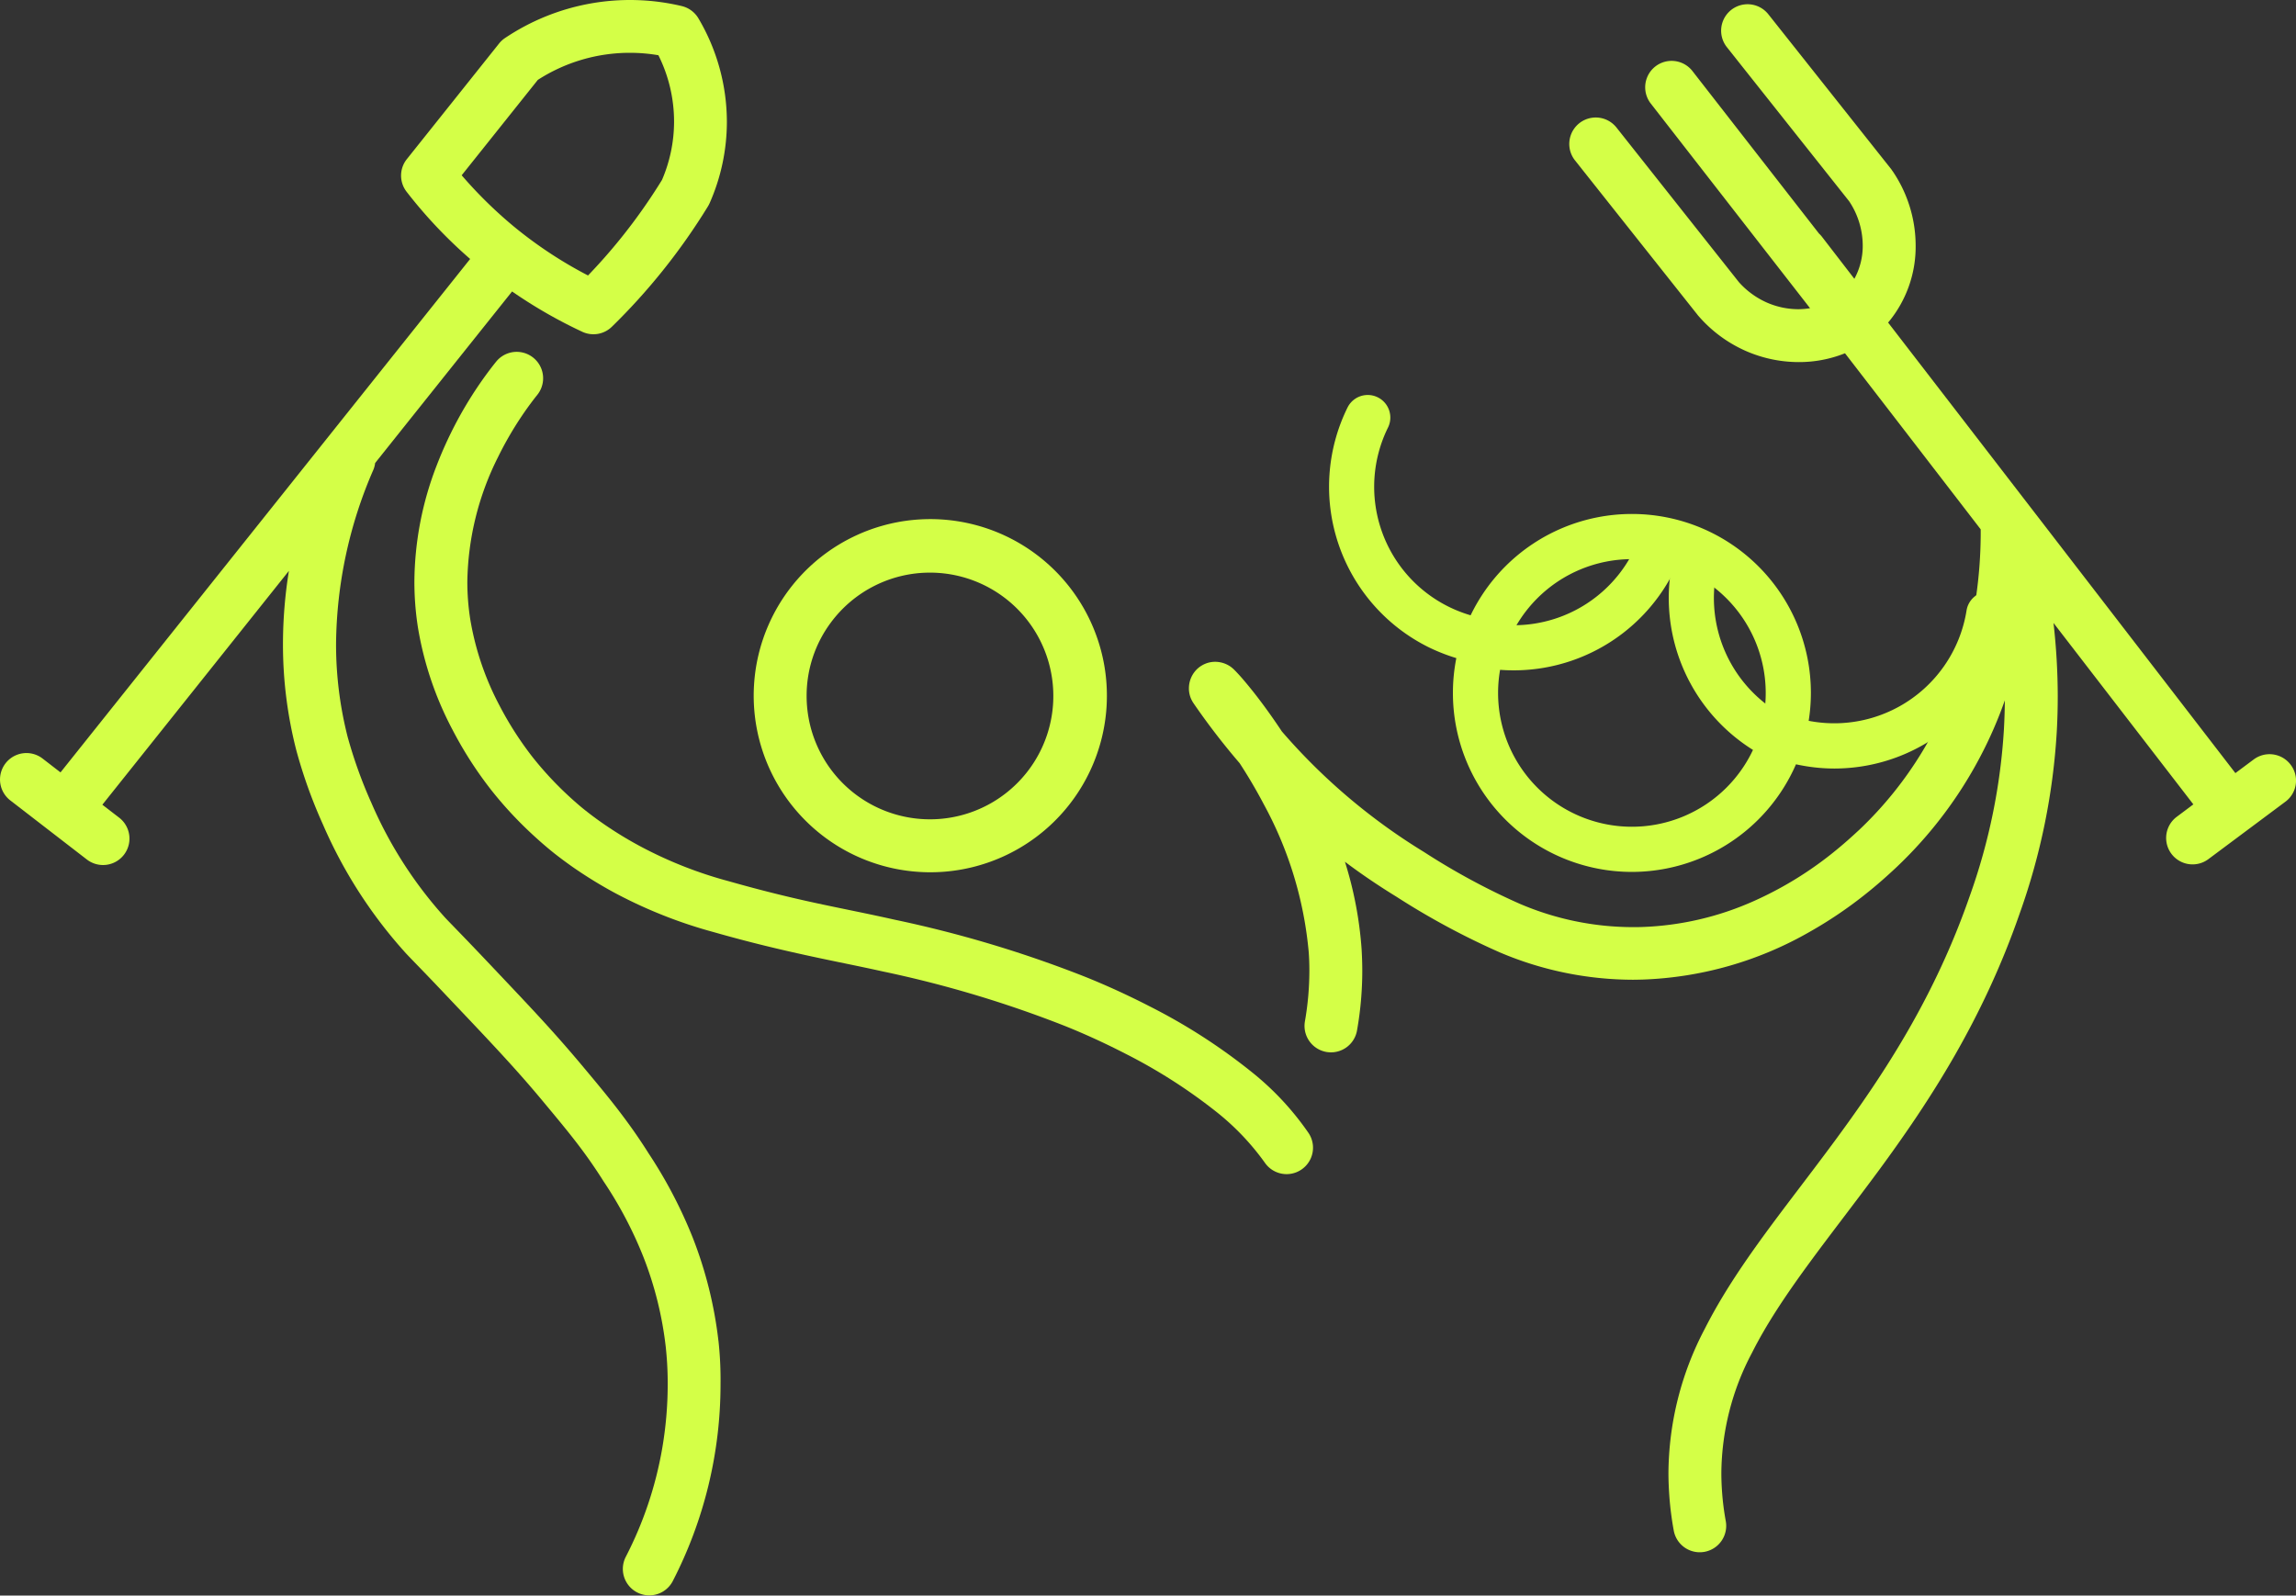
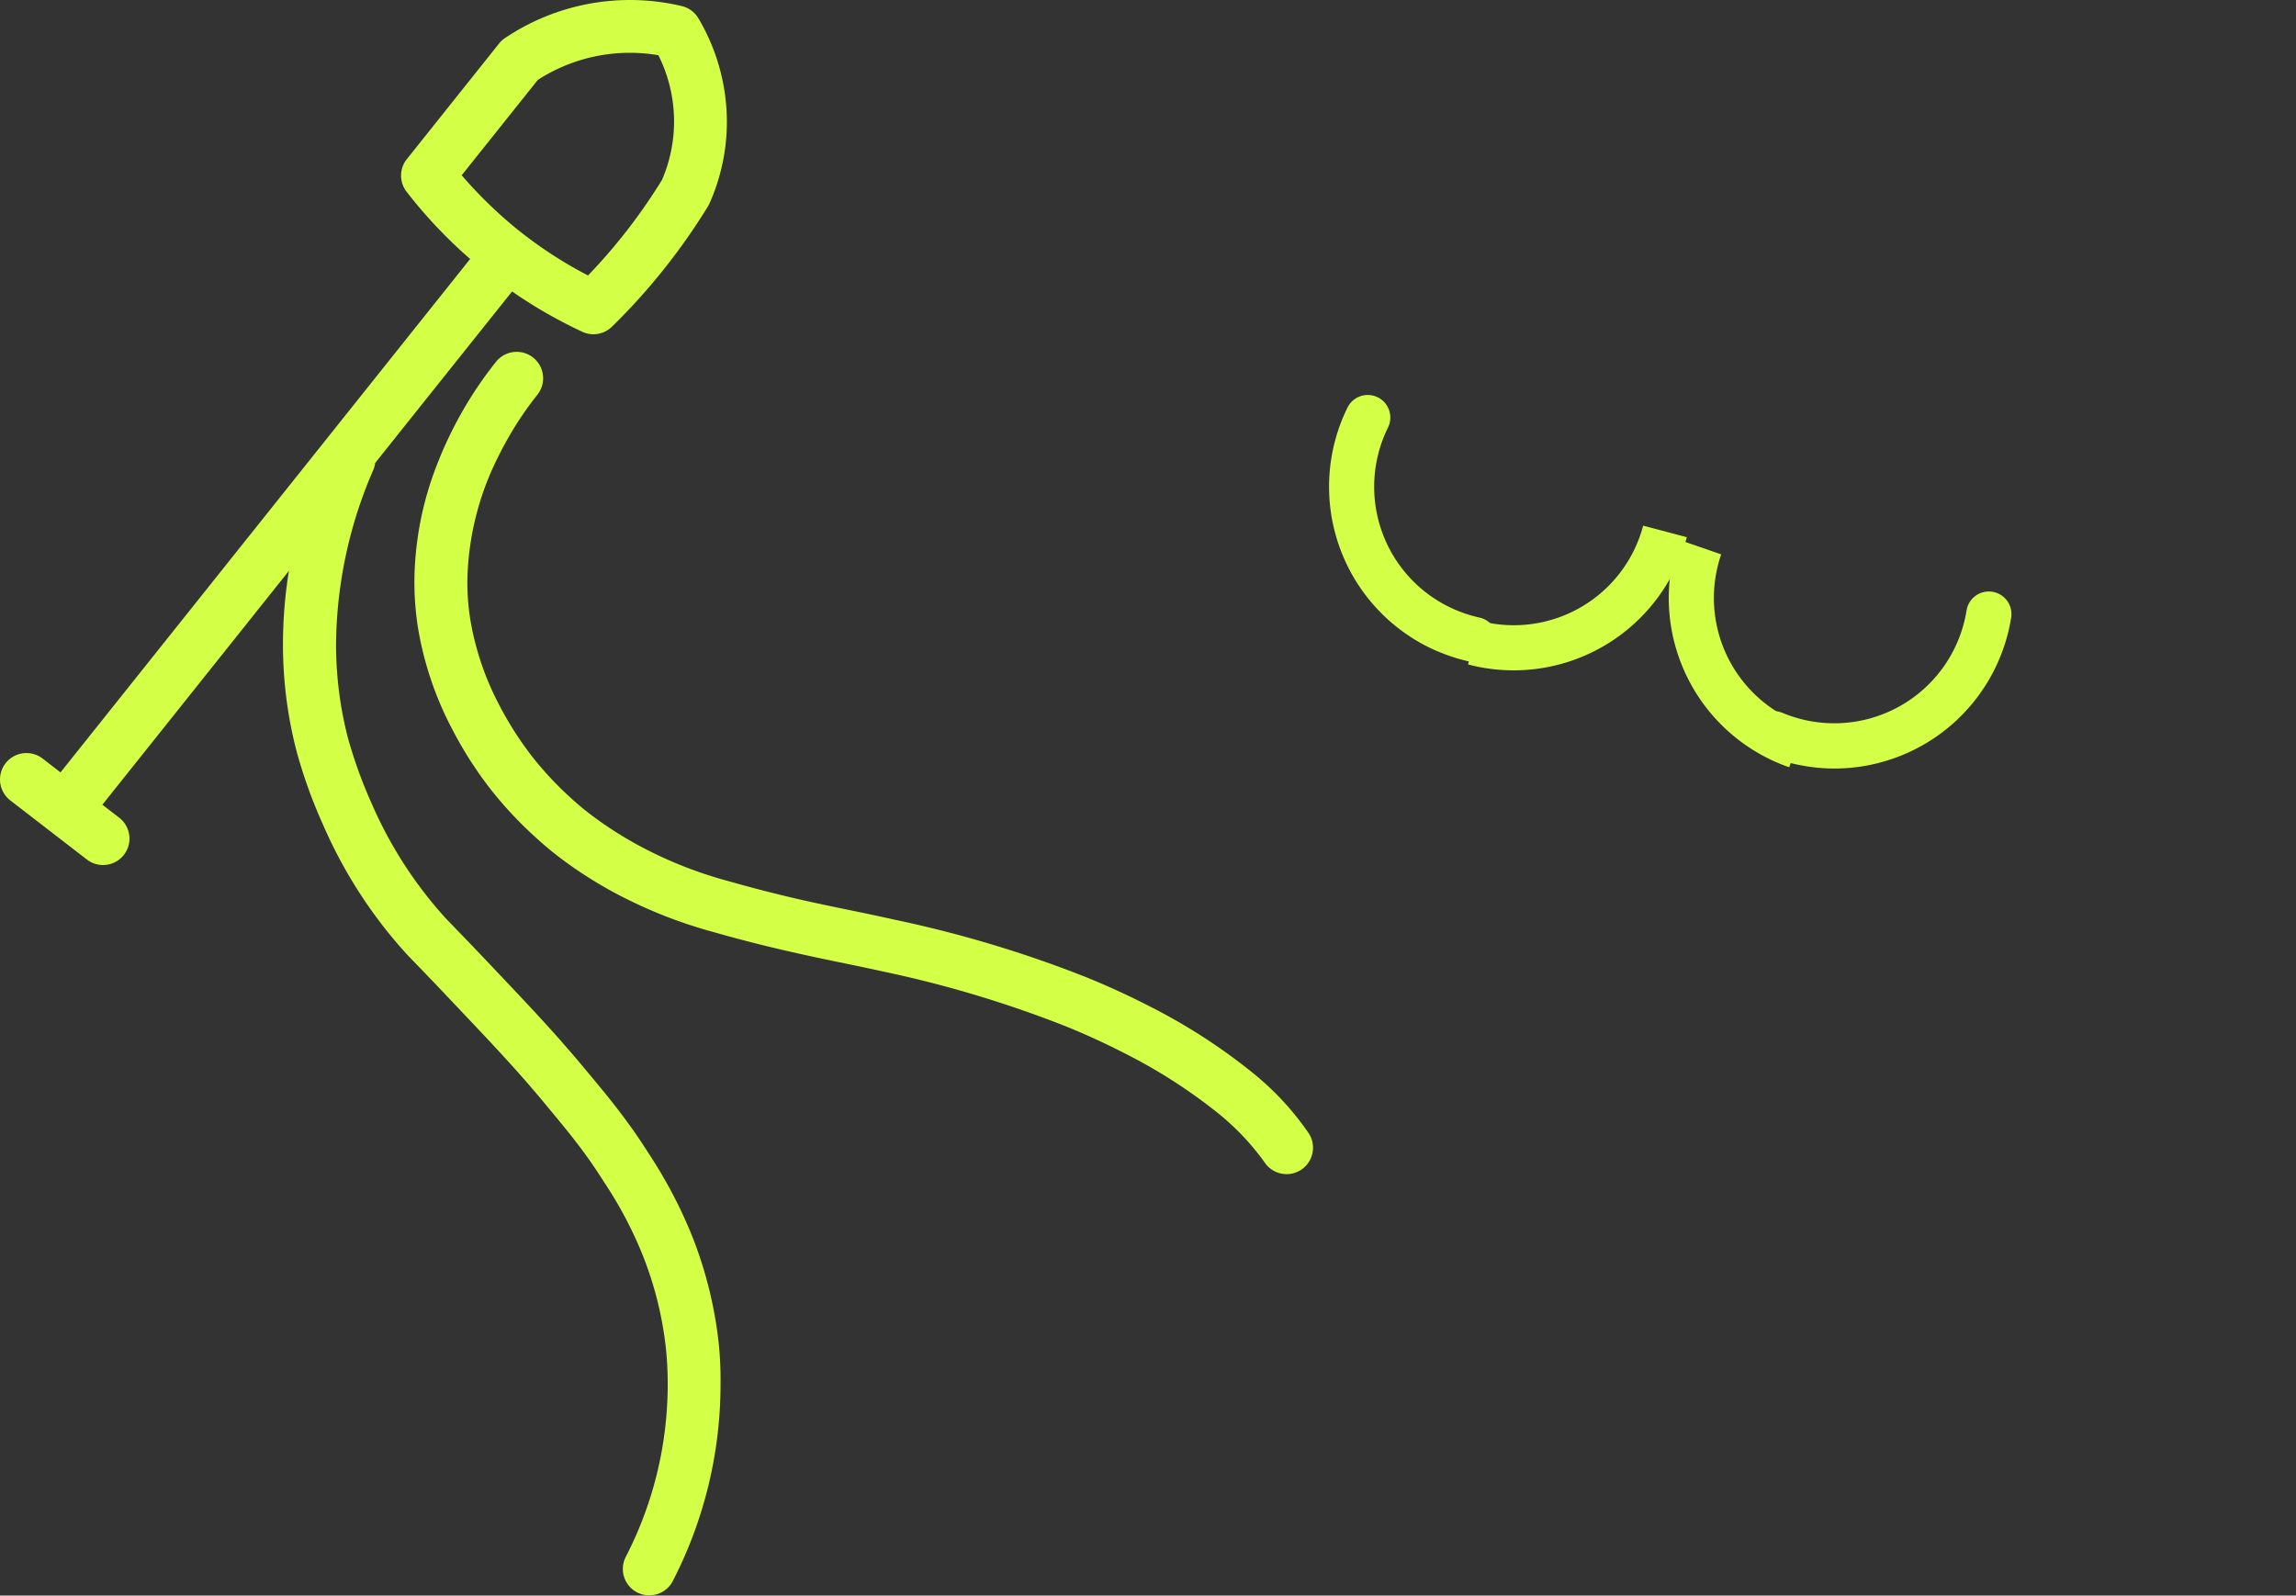
<svg xmlns="http://www.w3.org/2000/svg" width="332" height="230.746" viewBox="0 0 332 230.746">
  <rect x="0" y="0" width="332" height="230.746" fill="#333333" stroke="none" />
  <g id="Fairtrade_Icon_Black_Farmer-MaleFemale_Farmer-MaleFemale" transform="translate(-13.966 -53.08)">
    <g id="Group_235" data-name="Group 235" transform="translate(13.966 53.08)">
      <g id="Group_228" data-name="Group 228" transform="translate(181.243 155.786)">
        <path id="Path_645" data-name="Path 645" d="M153.25,172.8Z" transform="translate(-153.25 -172.8)" fill="#d4ff47" />
      </g>
      <g id="Group_234" data-name="Group 234">
        <g id="Group_229" data-name="Group 229" transform="translate(171.913 0.623)">
-           <path id="Path_646" data-name="Path 646" d="M305.405,163.542a3.822,3.822,0,0,0-5.348-.781l-2.655,1.978q-25.1-32.577-50.215-65.154a17.107,17.107,0,0,0,3.982-11.126,19.2,19.2,0,0,0-3.305-10.735c-.026-.039-.065-.078-.091-.117s-.052-.091-.078-.13L229.868,55a3.826,3.826,0,1,0-6,4.75l17.684,22.29a11.6,11.6,0,0,1,1.965,6.4,9.9,9.9,0,0,1-1.21,4.815l-4.724-6.129a3.981,3.981,0,0,0-.39-.416q-9.154-11.75-18.3-23.5a3.82,3.82,0,0,0-6.025,4.7q11.516,14.8,23.032,29.6a11.657,11.657,0,0,1-1.666.143,11.445,11.445,0,0,1-4.58-.963,11.861,11.861,0,0,1-4.034-2.941l-17.71-22.369a3.826,3.826,0,0,0-6,4.75L219.744,98.61c.026.026.052.039.065.065s.039.052.065.078h0a19.382,19.382,0,0,0,6.727,4.932,19.1,19.1,0,0,0,7.651,1.614,17.837,17.837,0,0,0,6.7-1.275q9.818,12.726,19.623,25.466v.755a65.091,65.091,0,0,1-2.629,18,54.379,54.379,0,0,1-14.938,24.7h0c-.9.833-2.251,2.082-4.073,3.526A52.227,52.227,0,0,1,227.8,183.23,43.2,43.2,0,0,1,211.468,187c-.416.013-.82.013-1.236.013a41.635,41.635,0,0,1-16.266-3.357,99.725,99.725,0,0,1-13.91-7.521h0a87.227,87.227,0,0,1-20.534-17.424c-1.5-2.264-2.889-4.151-4.034-5.608-.807-1.015-1.483-1.822-1.991-2.394-.26-.286-.468-.507-.651-.7l-.3-.3c-.065-.065-.13-.117-.286-.247a2.831,2.831,0,0,0-.4-.273,3.749,3.749,0,0,0-.521-.26,3.984,3.984,0,0,0-1.444-.286,3.754,3.754,0,0,0-1.288.221,3.9,3.9,0,0,0-1.158.664,3.876,3.876,0,0,0-1.366,2.928,3.513,3.513,0,0,0,.1.9,3.624,3.624,0,0,0,.234.69c.1.208.169.325.221.416l.13.2a101.433,101.433,0,0,0,6.649,8.64c1.145,1.757,2.342,3.748,3.487,5.934a54.849,54.849,0,0,1,6.506,21.432h0c.065.9.091,1.8.091,2.668a42.728,42.728,0,0,1-.638,7.274,3.824,3.824,0,1,0,7.534,1.314,49.507,49.507,0,0,0,.755-8.588c0-1.041-.039-2.108-.1-3.175h0a54.972,54.972,0,0,0-2.407-12.6q3.474,2.616,7.456,5.062h0a108.332,108.332,0,0,0,14.964,8.055,49.387,49.387,0,0,0,19.193,3.943c.481,0,.963-.013,1.457-.026a52.138,52.138,0,0,0,24.216-6.949,61.049,61.049,0,0,0,7.768-5.231c2.069-1.627,3.617-3.058,4.567-3.943h0a61.245,61.245,0,0,0,15.8-24.255c-.013,1.34-.052,2.72-.13,4.125a86.969,86.969,0,0,1-4.945,24.177h0c-6.675,19.206-17.125,32.284-26.3,44.412-4.58,6.064-8.835,11.893-12.024,18.192a45.255,45.255,0,0,0-5.244,20.794c0,1.171.052,2.368.143,3.578a46.809,46.809,0,0,0,.625,4.789,3.823,3.823,0,1,0,7.521-1.379,38.544,38.544,0,0,1-.521-4.008q-.117-1.522-.117-2.967a37.6,37.6,0,0,1,4.424-17.346c4.164-8.289,11.074-16.526,18.4-26.467,7.3-9.942,14.964-21.666,20.313-37.073h0a94.62,94.62,0,0,0,5.361-26.259c.1-1.77.143-3.5.143-5.179a95.011,95.011,0,0,0-.612-10.579l20.221,26.233-2.433,1.822a3.822,3.822,0,0,0,4.567,6.129l11.217-8.367A3.791,3.791,0,0,0,305.405,163.542Z" transform="translate(-146.08 -53.559)" fill="#d4ff47" />
-         </g>
+           </g>
        <g id="Group_230" data-name="Group 230">
          <path id="Path_647" data-name="Path 647" d="M117.85,246.98a59.594,59.594,0,0,0-3.722-14.938h0a67.387,67.387,0,0,0-6.4-12.206h0c-1.548-2.459-3.032-4.515-4.58-6.519s-3.188-3.956-5.1-6.246h0c-1.9-2.264-3.709-4.32-5.8-6.6s-4.5-4.815-7.612-8.107h0c-3.995-4.216-5.322-5.53-6.337-6.61h0a60.379,60.379,0,0,1-10.631-16.565,66.566,66.566,0,0,1-3.435-9.551h0A54.173,54.173,0,0,1,62.56,146.2a64.334,64.334,0,0,1,5.387-25.166,3.48,3.48,0,0,0,.26-.989q9.9-12.414,19.805-24.815a69.469,69.469,0,0,0,10.15,5.83,3.813,3.813,0,0,0,4.281-.729,89.874,89.874,0,0,0,7.339-8.094,90.838,90.838,0,0,0,6.571-9.343,4.992,4.992,0,0,0,.234-.455,29.1,29.1,0,0,0,2.485-11.62h0v-.143a29.456,29.456,0,0,0-4.112-14.938,3.839,3.839,0,0,0-2.42-1.783,32.428,32.428,0,0,0-25.557,4.632,3.825,3.825,0,0,0-.859.794l-6.662,8.354L72.8,76.086a3.812,3.812,0,0,0-.039,4.724,68.149,68.149,0,0,0,9.187,9.72q-29.61,37.125-59.233,74.25l-2.589-2a3.822,3.822,0,1,0-4.671,6.051l11.074,8.549a3.822,3.822,0,1,0,4.671-6.051l-2.433-1.874q13.487-16.9,26.975-33.82a66.809,66.809,0,0,0-.859,10.566A61.554,61.554,0,0,0,56.8,161.539h0a71.411,71.411,0,0,0,3.852,10.748,67.945,67.945,0,0,0,12.037,18.686h0c1.2,1.275,2.407,2.459,6.363,6.649h0c3.11,3.279,5.491,5.791,7.534,8.016s3.761,4.164,5.569,6.324h0c1.913,2.3,3.487,4.177,4.932,6.038s2.746,3.683,4.164,5.934h0a58,58,0,0,1,5.739,10.891,51.594,51.594,0,0,1,3.24,13.013h0a49.4,49.4,0,0,1,.286,5.4,54.987,54.987,0,0,1-.807,9.369,54.3,54.3,0,0,1-5.27,15.641,3.824,3.824,0,0,0,6.793,3.513h0a62.138,62.138,0,0,0,6.923-28.51,51.815,51.815,0,0,0-.3-6.272ZM80.725,78.428l4.737-5.934,6.272-7.86a24.532,24.532,0,0,1,13.351-3.917,24.4,24.4,0,0,1,4.086.351,21.507,21.507,0,0,1,2.264,9.59v.1h0a21.374,21.374,0,0,1-1.744,8.341,81.832,81.832,0,0,1-5.869,8.328c-1.64,2.043-3.253,3.852-4.828,5.491a61.24,61.24,0,0,1-10.787-7.131A63,63,0,0,1,80.725,78.428Z" transform="translate(-13.966 -53.08)" fill="#d4ff47" />
        </g>
        <g id="Group_231" data-name="Group 231" transform="translate(108.985 75.147)">
-           <path id="Path_648" data-name="Path 648" d="M108.117,156.855a25.536,25.536,0,1,0-9.33-13.26A25.563,25.563,0,0,0,108.117,156.855Zm.729-31.1a17.837,17.837,0,1,1-3.474,10.566A17.72,17.72,0,0,1,108.846,125.755Z" transform="translate(-97.72 -110.83)" fill="#d4ff47" />
-         </g>
+           </g>
        <g id="Group_232" data-name="Group 232" transform="translate(59.927 50.825)">
          <path id="Path_649" data-name="Path 649" d="M181.024,196.293a84.031,84.031,0,0,0-14.743-9.473c-4.5-2.316-8.159-3.8-9.46-4.32h0a170.73,170.73,0,0,0-27.365-8.185h0c-3.813-.859-7.261-1.522-11.022-2.329s-7.847-1.783-13.026-3.253a60.115,60.115,0,0,1-12.765-5.049h0a54.825,54.825,0,0,1-5.3-3.24c-1.353-.937-2.251-1.653-2.681-1.991s-1.5-1.223-2.9-2.55a49.637,49.637,0,0,1-4.671-5.114h0a48.63,48.63,0,0,1-4.763-7.43,41.059,41.059,0,0,1-4.242-12.518,35.164,35.164,0,0,1-.416-5.4,41.35,41.35,0,0,1,4.424-18,50.323,50.323,0,0,1,3.435-5.947c1.041-1.549,1.874-2.6,2.3-3.136a3.822,3.822,0,0,0-5.947-4.8c-.507.625-1.5,1.887-2.707,3.67a57.256,57.256,0,0,0-5.908,11.321,47.186,47.186,0,0,0-3.253,16.89,42.645,42.645,0,0,0,.507,6.584,48.465,48.465,0,0,0,5.023,14.86,55.777,55.777,0,0,0,5.53,8.614h0a55.6,55.6,0,0,0,5.413,5.934c1.6,1.522,2.863,2.563,3.357,2.967s1.588,1.262,3.123,2.342a63.834,63.834,0,0,0,6.025,3.7h0a68.4,68.4,0,0,0,14.3,5.673c5.348,1.522,9.629,2.524,13.494,3.37s7.287,1.5,10.957,2.316h0a163.856,163.856,0,0,1,26.207,7.834c1.21.481,4.606,1.861,8.8,4.021a77.448,77.448,0,0,1,13.39,8.575h0a36.429,36.429,0,0,1,6.871,7.261,3.82,3.82,0,1,0,6.246-4.4A41.212,41.212,0,0,0,181.024,196.293Z" transform="translate(-60.02 -92.138)" fill="#d4ff47" />
        </g>
        <g id="Group_233" data-name="Group 233" transform="translate(172.577 101.771)">
-           <path id="Path_650" data-name="Path 650" d="M146.6,131.29h-.013Z" transform="translate(-146.59 -131.29)" fill="#d4ff47" />
+           <path id="Path_650" data-name="Path 650" d="M146.6,131.29Z" transform="translate(-146.59 -131.29)" fill="#d4ff47" />
        </g>
      </g>
    </g>
    <g id="Group_236" data-name="Group 236" transform="translate(224.058 127.408)">
-       <path id="Path_651" data-name="Path 651" d="M201.3,161.964a25.882,25.882,0,1,1,25.882-25.882A25.907,25.907,0,0,1,201.3,161.964Zm0-45.232a19.35,19.35,0,1,0,19.35,19.35A19.37,19.37,0,0,0,201.3,116.732Z" transform="translate(-175.42 -110.2)" fill="#d4ff47" />
-     </g>
+       </g>
    <g id="Group_237" data-name="Group 237" transform="translate(226.244 129.099)">
      <path id="Path_652" data-name="Path 652" d="M183.71,132.424a25.76,25.76,0,0,1-6.61-.859l1.666-6.311A19.349,19.349,0,0,0,202.422,111.5l6.311,1.666A25.914,25.914,0,0,1,183.71,132.424Z" transform="translate(-177.1 -111.5)" fill="#d4ff47" />
    </g>
    <g id="Group_238" data-name="Group 238" transform="translate(255.26 131.116)">
      <path id="Path_653" data-name="Path 653" d="M216.824,145.972a25.915,25.915,0,0,1-16.005-32.922l6.168,2.134a19.384,19.384,0,0,0,11.971,24.62Z" transform="translate(-199.398 -113.05)" fill="#d4ff47" />
    </g>
    <g id="Group_239" data-name="Group 239" transform="translate(206.136 110.182)">
      <path id="Path_654" data-name="Path 654" d="M182.692,135.62a3.23,3.23,0,0,1-.7-.078,27.024,27.024,0,0,1-5.934-2.082,25.908,25.908,0,0,1-11.724-34.678,3.265,3.265,0,0,1,5.856,2.889,19.352,19.352,0,0,0,8.77,25.934,19.57,19.57,0,0,0,4.437,1.562,3.265,3.265,0,0,1-.7,6.454Z" transform="translate(-161.647 -96.962)" fill="#d4ff47" />
    </g>
    <g id="Group_240" data-name="Group 240" transform="translate(267.132 138.573)">
      <path id="Path_655" data-name="Path 655" d="M220.647,144.428a25.4,25.4,0,0,1-4.073-.325,26.166,26.166,0,0,1-6.051-1.718,3.269,3.269,0,0,1,2.537-6.025,19.367,19.367,0,0,0,26.663-14.821,3.267,3.267,0,0,1,6.454,1.015,25.907,25.907,0,0,1-25.531,21.874Z" transform="translate(-208.522 -118.78)" fill="#d4ff47" />
    </g>
  </g>
</svg>